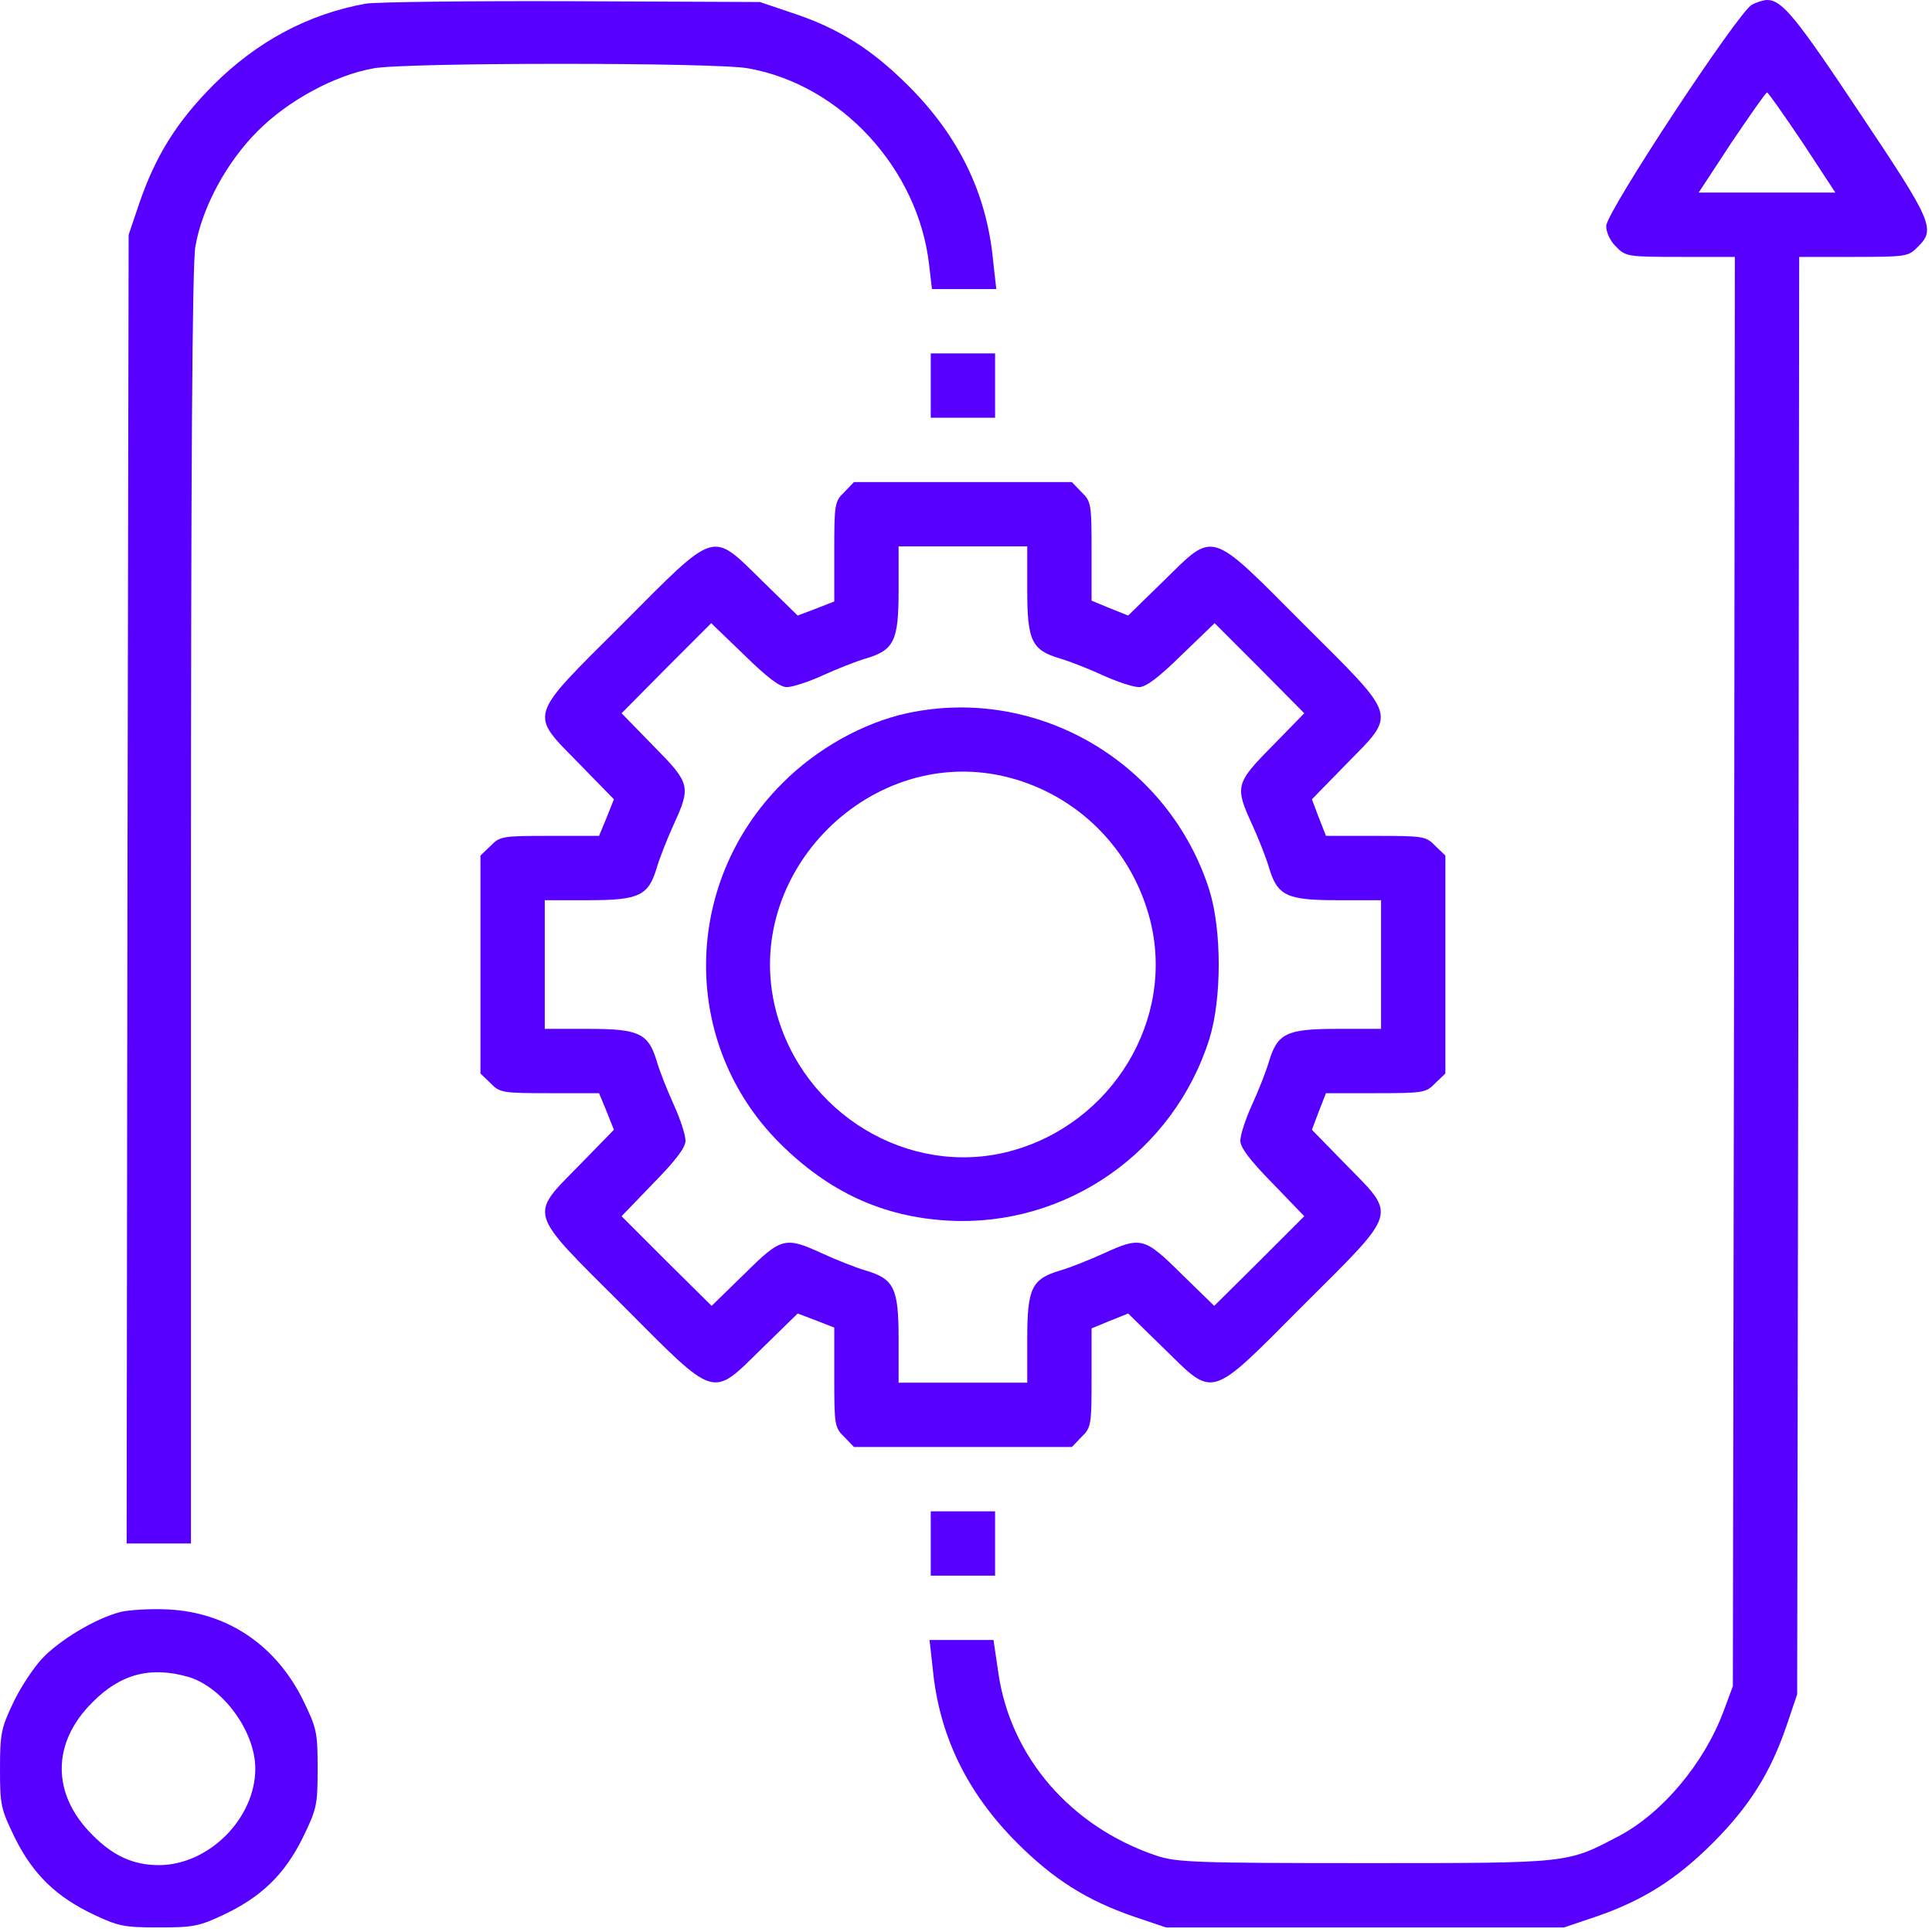
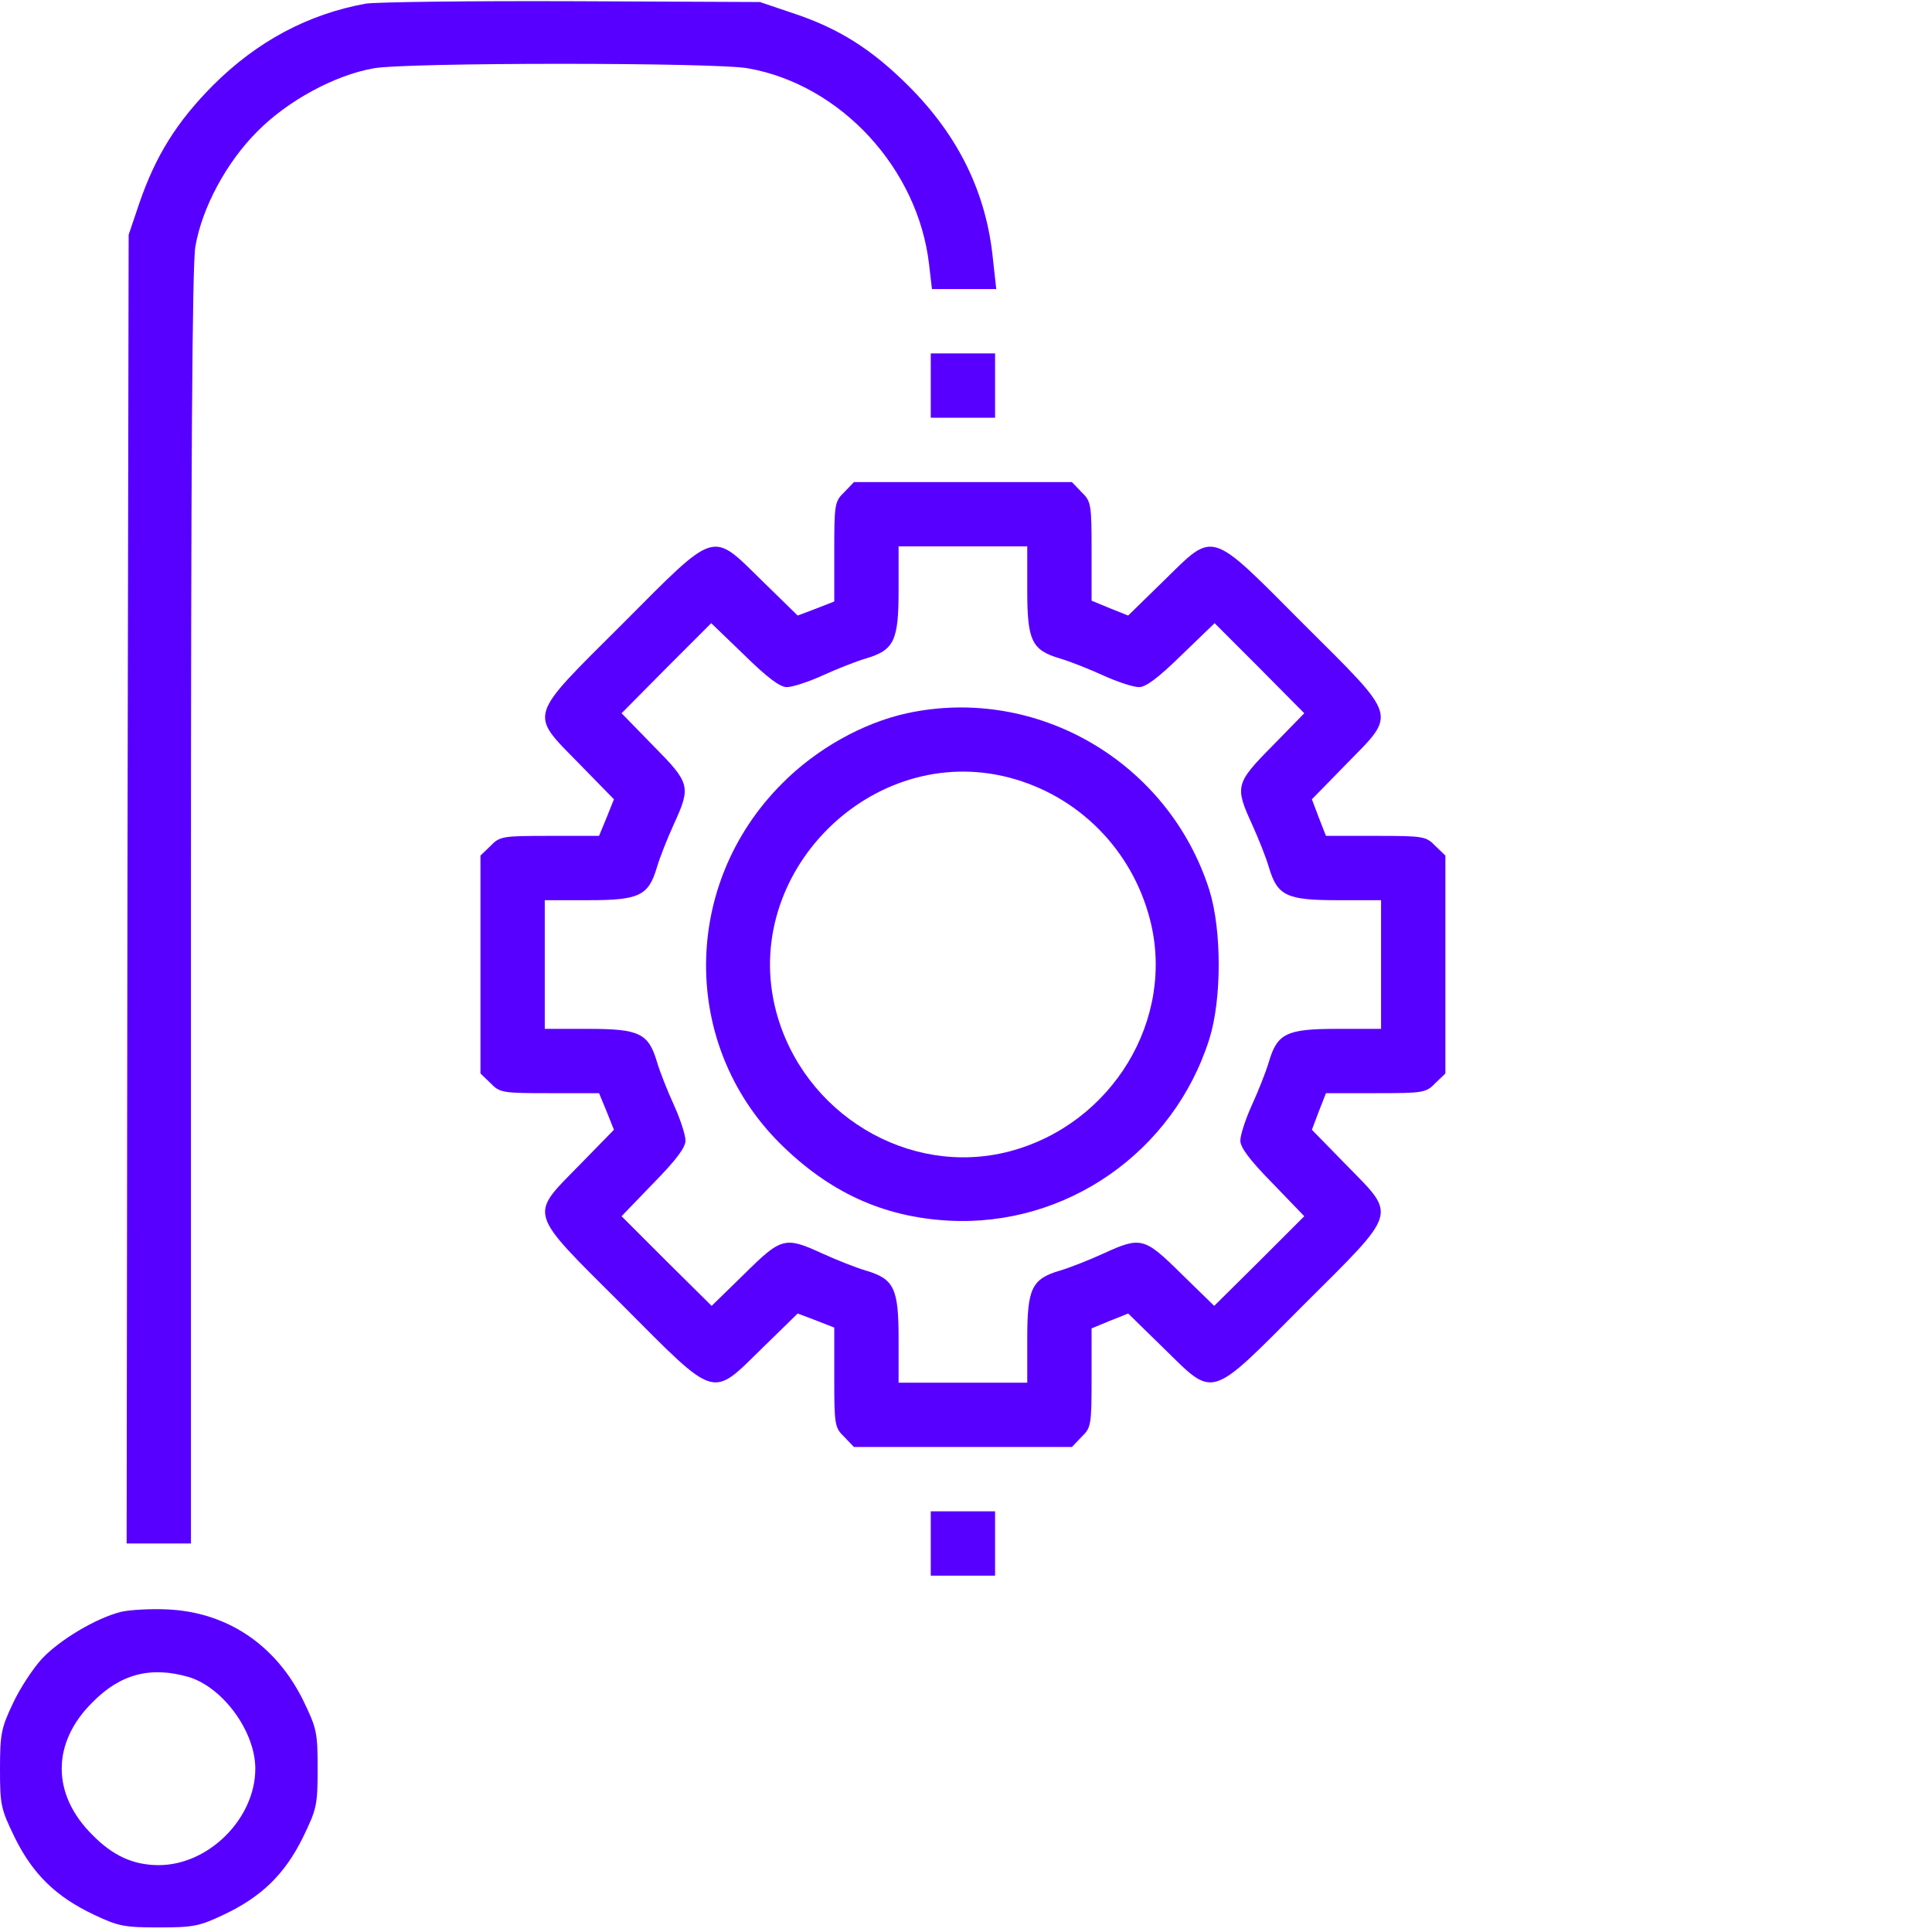
<svg xmlns="http://www.w3.org/2000/svg" width="100%" height="100%" viewBox="0 0 117 117" version="1.1" xml:space="preserve" style="fill-rule:evenodd;clip-rule:evenodd;stroke-linejoin:round;stroke-miterlimit:2;">
  <path d="M22.156,0.219c-3.481,0.633 -6.574,2.264 -9.276,4.967c-2.167,2.191 -3.458,4.237 -4.456,7.158l-0.633,1.875l-0.073,39.614l-0.049,39.639l3.896,-0l0,-38.543c0,-26.296 0.073,-39.006 0.268,-40.004c0.414,-2.386 1.899,-5.113 3.749,-6.963c1.851,-1.875 4.7,-3.409 7.037,-3.823c1.948,-0.365 20.769,-0.365 22.692,0c5.625,0.998 10.3,6.087 10.957,11.906l0.17,1.461l3.896,0l-0.195,-1.753c-0.389,-4.042 -2.069,-7.499 -5.113,-10.543c-2.215,-2.215 -4.236,-3.506 -7.061,-4.431l-1.948,-0.657l-11.321,-0.049c-6.233,-0.024 -11.858,0.049 -12.54,0.146Z" style="fill:#5800ff;fill-rule:nonzero;" />
-   <path d="M106.084,0.292c-0.852,0.487 -8.814,12.564 -8.814,13.392c0,0.389 0.244,0.925 0.609,1.266c0.56,0.584 0.706,0.608 3.895,0.608l3.287,0l-0.048,43.267l-0.073,43.29l-0.56,1.51c-1.193,3.19 -3.726,6.184 -6.355,7.572c-3.165,1.656 -2.873,1.631 -15.364,1.631c-10.396,-0 -11.419,-0.048 -12.661,-0.462c-5.161,-1.753 -8.814,-5.965 -9.544,-11.078l-0.292,-1.973l-3.872,0l0.195,1.753c0.39,4.042 2.07,7.5 5.113,10.543c2.216,2.216 4.237,3.482 7.061,4.456l1.948,0.657l24.105,-0l1.947,-0.657c2.825,-0.974 4.846,-2.24 7.061,-4.456c2.216,-2.216 3.482,-4.236 4.456,-7.061l0.657,-1.948l0.073,-43.534l0.049,-43.51l3.311,0c3.166,0 3.312,-0.024 3.872,-0.608c1.095,-1.072 0.901,-1.51 -3.531,-8.133c-3.871,-5.819 -4.699,-6.817 -5.6,-6.817c-0.195,-0 -0.609,0.122 -0.925,0.292Zm3.068,8.327l1.996,3.044l-8.278,-0l1.997,-3.044c1.12,-1.655 2.069,-3.019 2.142,-3.019c0.073,0 1.023,1.364 2.143,3.019Z" style="fill:#5800ff;fill-rule:nonzero;" />
  <path d="M56.366,21.402l-0,3.896l3.895,-0l0,-3.896l-3.895,-0Z" style="fill:#5800ff;fill-rule:nonzero;" />
  <path d="M51.131,29.802c-0.585,0.56 -0.609,0.731 -0.609,3.604l-0,3.019l-1.12,0.438l-1.096,0.414l-2.142,-2.094c-3.117,-3.043 -2.703,-3.189 -8.474,2.605c-5.794,5.771 -5.648,5.357 -2.605,8.473l2.094,2.143l-0.438,1.096l-0.463,1.12l-2.994,-0c-2.849,-0 -3.02,0.024 -3.58,0.608l-0.608,0.585l-0,13.196l0.608,0.585c0.56,0.584 0.731,0.608 3.58,0.608l2.994,0l0.463,1.12l0.438,1.096l-2.094,2.143c-3.043,3.116 -3.189,2.702 2.605,8.473c5.771,5.795 5.357,5.649 8.474,2.605l2.142,-2.094l1.096,0.414l1.12,0.438l-0,3.019c-0,2.873 0.024,3.044 0.609,3.604l0.584,0.609l13.197,-0l0.584,-0.609c0.584,-0.56 0.609,-0.731 0.609,-3.579l-0,-2.995l1.12,-0.463l1.095,-0.438l2.143,2.094c3.116,3.044 2.702,3.19 8.473,-2.605c5.795,-5.771 5.649,-5.357 2.605,-8.473l-2.094,-2.143l0.414,-1.096l0.438,-1.12l3.02,0c2.873,0 3.043,-0.024 3.603,-0.608l0.609,-0.585l-0,-13.196l-0.609,-0.585c-0.56,-0.584 -0.73,-0.608 -3.603,-0.608l-3.02,-0l-0.438,-1.12l-0.414,-1.096l2.094,-2.143c3.044,-3.116 3.19,-2.702 -2.605,-8.473c-5.771,-5.794 -5.357,-5.648 -8.473,-2.605l-2.143,2.094l-1.095,-0.438l-1.12,-0.463l-0,-2.995c-0,-2.848 -0.025,-3.019 -0.609,-3.579l-0.584,-0.608l-13.197,-0l-0.584,0.608Zm11.078,5.941c-0,3.068 0.268,3.628 1.996,4.139c0.585,0.171 1.753,0.633 2.606,1.023c0.852,0.389 1.826,0.706 2.167,0.706c0.414,-0 1.168,-0.56 2.581,-1.948l1.996,-1.923l2.727,2.727l2.703,2.727l-1.924,1.972c-2.24,2.264 -2.289,2.459 -1.242,4.748c0.39,0.852 0.853,2.021 1.023,2.605c0.511,1.729 1.071,1.996 4.139,1.996l2.654,0l0,7.792l-2.654,-0c-3.068,-0 -3.628,0.268 -4.139,1.996c-0.17,0.585 -0.633,1.753 -1.023,2.605c-0.389,0.853 -0.706,1.827 -0.706,2.167c0,0.414 0.56,1.169 1.948,2.581l1.924,1.997l-2.727,2.727l-2.727,2.702l-1.972,-1.923c-2.265,-2.24 -2.46,-2.289 -4.748,-1.242c-0.853,0.39 -2.021,0.852 -2.606,1.023c-1.728,0.511 -1.996,1.071 -1.996,4.139l-0,2.654l-7.791,-0l-0,-2.654c-0,-3.068 -0.268,-3.628 -1.997,-4.139c-0.584,-0.171 -1.753,-0.633 -2.605,-1.023c-2.289,-1.047 -2.484,-0.998 -4.748,1.242l-1.972,1.923l-2.727,-2.702l-2.727,-2.727l1.923,-1.997c1.388,-1.412 1.948,-2.167 1.948,-2.581c0,-0.34 -0.316,-1.314 -0.706,-2.167c-0.39,-0.852 -0.852,-2.02 -1.023,-2.605c-0.511,-1.728 -1.071,-1.996 -4.139,-1.996l-2.654,-0l0,-7.792l2.654,0c3.068,0 3.628,-0.267 4.139,-1.996c0.171,-0.584 0.633,-1.753 1.023,-2.605c1.047,-2.289 0.998,-2.484 -1.242,-4.748l-1.923,-1.972l2.702,-2.727l2.727,-2.727l1.997,1.923c1.412,1.388 2.167,1.948 2.581,1.948c0.341,-0 1.315,-0.317 2.167,-0.706c0.852,-0.39 2.021,-0.852 2.605,-1.023c1.729,-0.511 1.997,-1.071 1.997,-4.139l-0,-2.654l7.791,0l-0,2.654Z" style="fill:#5800ff;fill-rule:nonzero;" />
  <path d="M54.929,43.193c-2.678,0.584 -5.503,2.167 -7.572,4.261c-6.087,6.087 -6.136,15.802 -0.122,21.791c2.97,2.947 6.233,4.456 10.202,4.675c7.109,0.39 13.635,-4.139 15.802,-11.005c0.754,-2.41 0.754,-6.598 -0,-9.009c-2.46,-7.742 -10.421,-12.417 -18.31,-10.713Zm6.184,3.896c4.188,1.095 7.426,4.358 8.522,8.57c1.583,6.063 -2.289,12.442 -8.522,14.073c-6.087,1.583 -12.49,-2.288 -14.122,-8.521c-2.166,-8.327 5.795,-16.289 14.122,-14.122Z" style="fill:#5800ff;fill-rule:nonzero;" />
  <path d="M56.366,91.524l-0,3.896l3.895,-0l0,-3.896l-3.895,-0Z" style="fill:#5800ff;fill-rule:nonzero;" />
  <path d="M7.329,97.611c-1.534,0.389 -3.726,1.704 -4.797,2.849c-0.535,0.584 -1.339,1.801 -1.753,2.702c-0.706,1.486 -0.779,1.851 -0.779,3.969c0,2.191 0.049,2.41 0.901,4.164c1.096,2.215 2.508,3.579 4.772,4.65c1.485,0.706 1.851,0.779 3.944,0.779c2.094,-0 2.46,-0.073 3.945,-0.779c2.264,-1.071 3.676,-2.435 4.772,-4.65c0.852,-1.754 0.901,-1.973 0.901,-4.188c-0,-2.216 -0.049,-2.435 -0.901,-4.188c-1.656,-3.312 -4.577,-5.284 -8.181,-5.454c-1.023,-0.049 -2.289,0.024 -2.824,0.146Zm4.09,3.944c2.094,0.633 4.042,3.312 4.042,5.552c-0,3.019 -2.824,5.843 -5.844,5.843c-1.533,-0 -2.775,-0.56 -4.017,-1.826c-2.483,-2.459 -2.483,-5.576 0,-8.035c1.704,-1.728 3.53,-2.191 5.819,-1.534Z" style="fill:#5800ff;fill-rule:nonzero;" />
</svg>